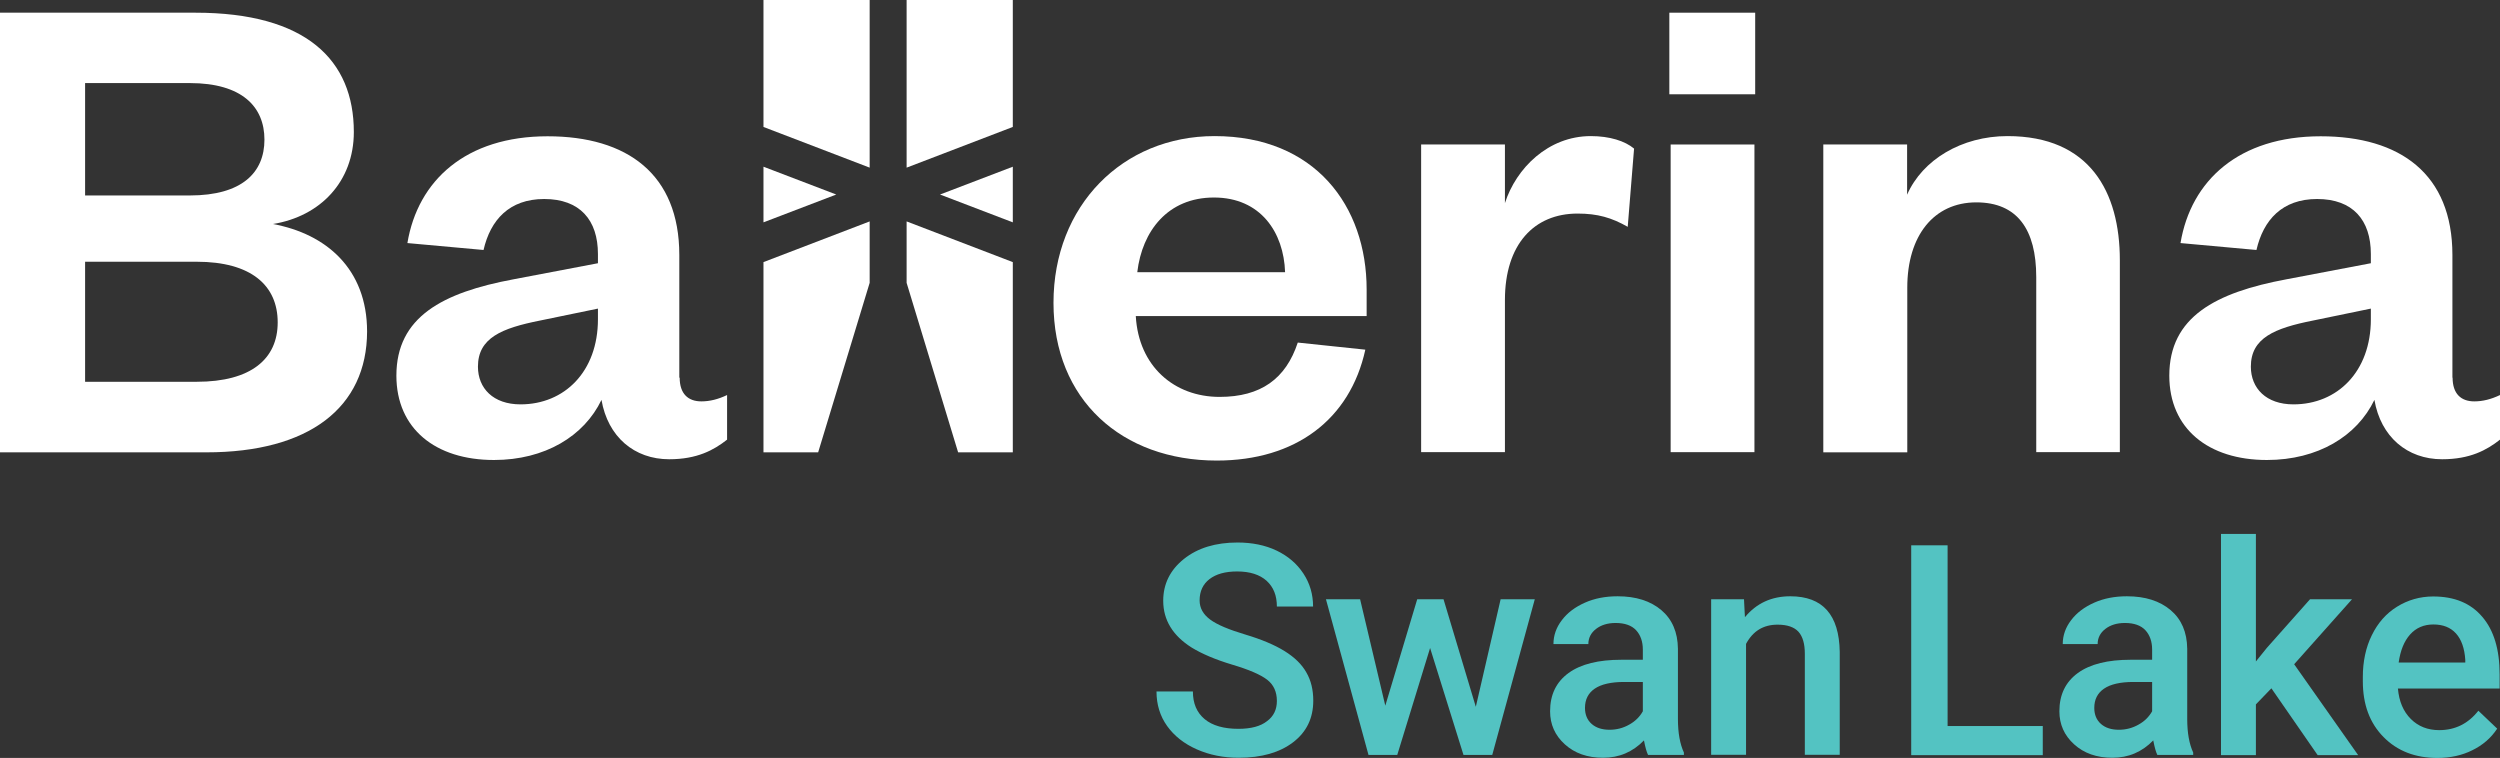
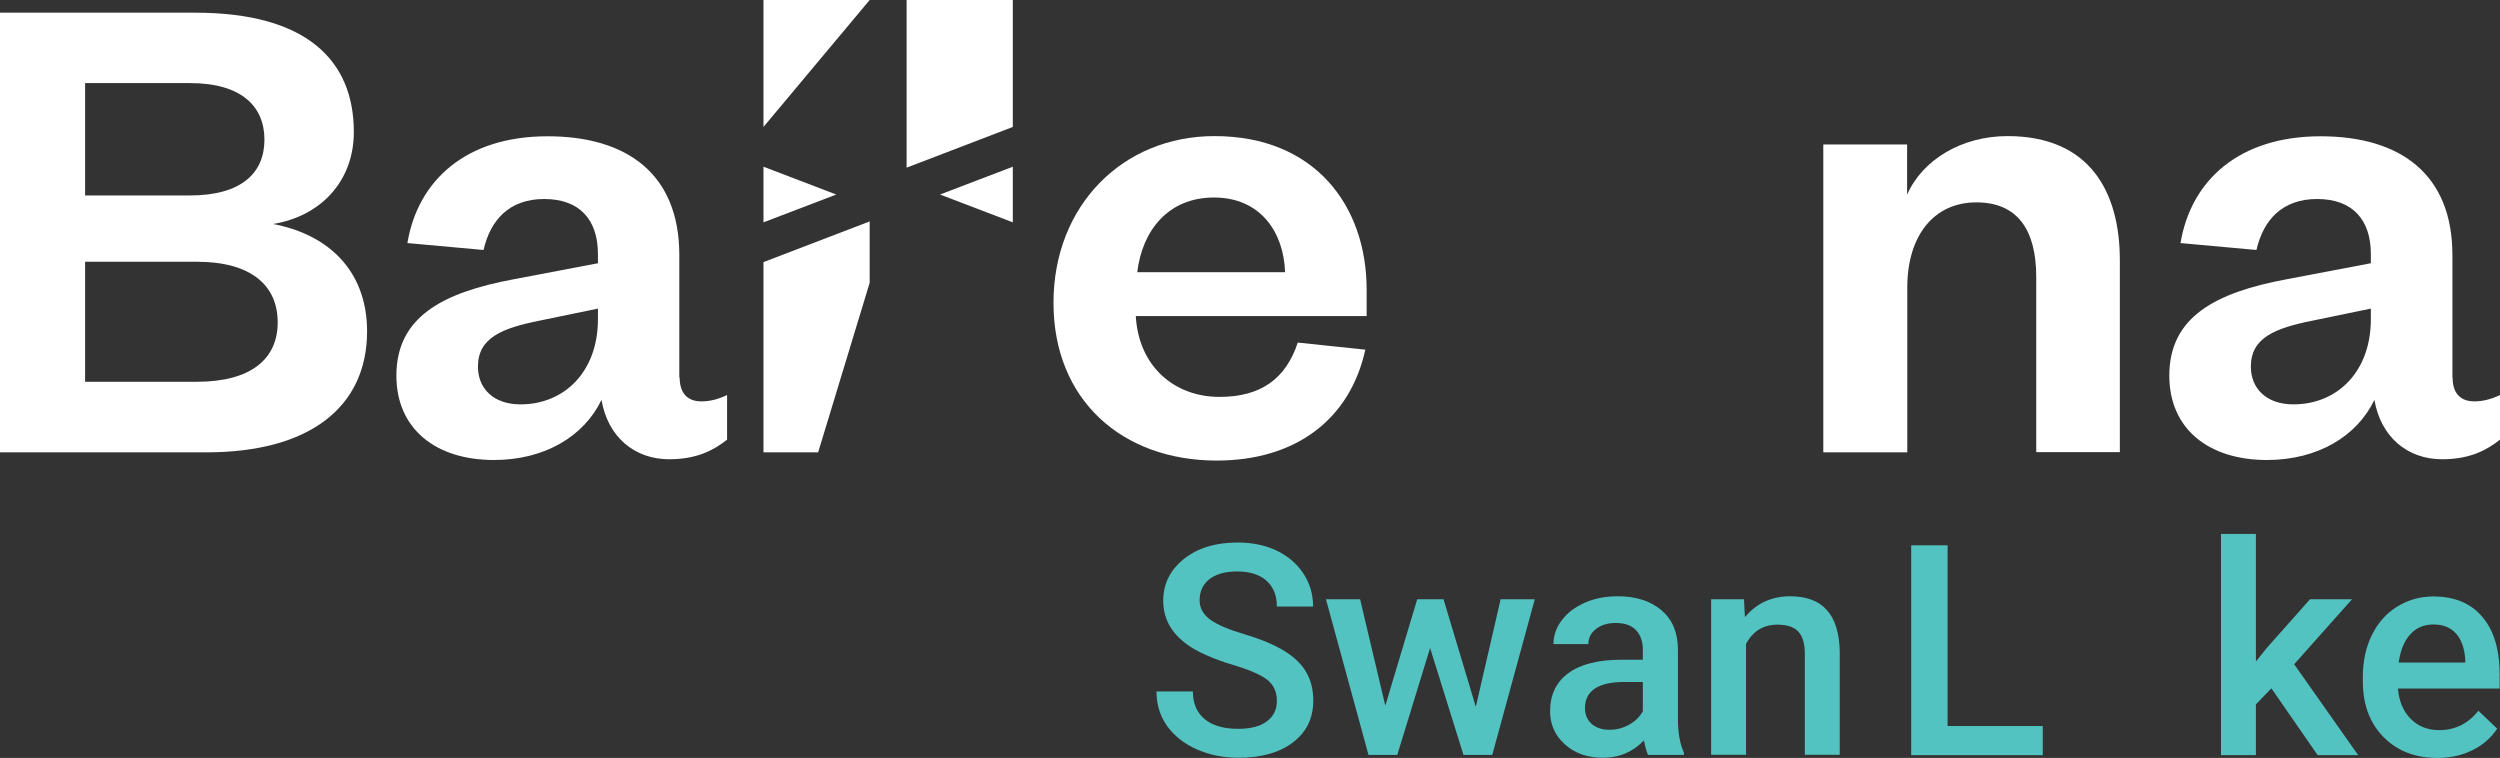
<svg xmlns="http://www.w3.org/2000/svg" width="1006" height="305" viewBox="0 0 1006 305" fill="none">
  <rect x="0" y="0" width="1006" height="305" fill="#333333" stroke="none" />
  <g clip-path="url(#clip0_4_3)">
    <path d="M83.057 182.023H0V5.108H78.627C123.234 5.108 142.384 24.19 142.384 53.112C142.384 73.02 128.942 87.068 109.792 90.148C131.119 94.054 147.716 108.102 147.716 133.419C147.641 163.994 124.361 182.023 83.057 182.023ZM34.244 78.654H76.374C97.401 78.654 106.413 69.414 106.413 56.192C106.413 42.971 97.401 33.43 76.374 33.43H34.244V78.654ZM34.244 105.323V153.627H79.152C101.081 153.627 111.744 144.387 111.744 129.738C111.744 114.863 101.081 105.323 79.152 105.323H34.244Z" fill="white" />
    <path d="M273.503 151.974C273.503 158.435 276.883 161.515 282.215 161.515C285.594 161.515 288.973 160.688 292.578 158.961V176.915C287.246 181.122 280.487 184.803 269.298 184.803C255.255 184.803 244.591 175.788 242.038 160.914C235.054 175.488 219.283 185.103 198.782 185.103C175.201 185.103 159.506 172.483 159.506 151.148C159.506 127.559 178.055 117.718 206.667 112.384L240.611 105.924V102.243C240.611 88.495 233.326 80.081 218.983 80.081C204.94 80.081 197.355 88.495 194.576 100.59L163.937 97.81C168.142 72.569 187.517 54.84 220.335 54.84C252.326 54.84 273.353 70.015 273.353 102.618V151.974H273.503ZM240.611 124.179L217.331 128.986C201.861 132.066 192.324 135.973 192.324 147.542C192.324 156.256 198.481 162.717 209.446 162.717C227.169 162.717 240.611 149.495 240.611 128.461V124.179Z" fill="white" />
    <path d="M549.41 140.706C543.252 168.802 521.324 185.329 489.633 185.329C451.483 185.329 423.923 160.914 423.923 121.85C423.923 82.786 451.709 54.765 488.732 54.765C529.134 54.765 549.936 82.861 549.936 116.516V127.184H457.041C458.167 147.392 472.511 159.712 490.759 159.712C507.356 159.712 517.419 152.425 522.225 137.851L549.41 140.706ZM517.118 109.53C516.593 93.528 507.281 79.48 488.506 79.48C469.957 79.48 459.594 92.927 457.641 109.53H517.118Z" fill="white" />
-     <path d="M654.996 91.275C648.538 87.594 642.906 85.941 634.795 85.941C617.373 85.941 605.583 98.261 605.583 120.723V181.948H571.864V58.145H605.583V81.734C610.088 67.686 623.005 54.765 640.127 54.765C647.712 54.765 653.87 56.718 657.55 59.798L654.996 91.275Z" fill="white" />
-     <path d="M671.743 5.108H706.288V37.937H671.743V5.108ZM705.987 58.145V181.948H672.269V58.145H705.987Z" fill="white" />
    <path d="M767.417 182.024H733.698V58.145H767.417V78.354C773.575 64.305 789.345 54.765 807.819 54.765C840.937 54.765 853.027 77.227 853.027 104.722V181.948H819.384V111.483C819.384 92.402 811.799 81.434 795.278 81.434C778.155 81.434 767.492 94.881 767.492 115.69V182.024H767.417Z" fill="white" />
    <path d="M986.925 151.974C986.925 158.435 990.305 161.515 995.637 161.515C999.016 161.515 1002.4 160.688 1006 158.961V176.915C1000.67 181.122 993.909 184.803 982.72 184.803C968.677 184.803 958.013 175.788 955.46 160.914C948.476 175.488 932.705 185.103 912.204 185.103C888.623 185.103 872.928 172.483 872.928 151.148C872.928 127.559 891.477 117.718 920.089 112.384L954.033 105.924V102.243C954.033 88.495 946.748 80.081 932.405 80.081C918.362 80.081 910.777 88.495 907.998 100.59L877.434 97.81C881.639 72.569 901.014 54.84 933.832 54.84C965.823 54.84 986.85 70.015 986.85 102.618V151.974H986.925ZM954.033 124.179L930.753 128.986C915.283 132.066 905.745 135.973 905.745 147.542C905.745 156.256 911.903 162.717 922.868 162.717C940.59 162.717 954.033 149.495 954.033 128.461V124.179Z" fill="white" />
-     <path d="M307.222 51.084V0H349.952V67.461L307.222 51.084Z" fill="white" />
+     <path d="M307.222 51.084V0H349.952L307.222 51.084Z" fill="white" />
    <path d="M307.222 67.085L336.51 78.278L307.222 89.472V67.085Z" fill="white" />
    <path d="M349.952 89.096V113.811L329.225 182.023H307.222V105.473L349.952 89.096Z" fill="white" />
    <path d="M407.552 51.084V0H364.821V67.461L407.552 51.084Z" fill="white" />
    <path d="M407.552 67.085L378.264 78.278L407.552 89.472V67.085Z" fill="white" />
-     <path d="M364.821 89.096V113.811L385.548 182.023H407.552V105.473L364.821 89.096Z" fill="white" />
    <path d="M513.814 282.087C513.814 278.406 512.537 275.552 509.909 273.523C507.28 271.495 502.624 269.467 495.791 267.438C489.032 265.41 483.625 263.081 479.57 260.602C471.91 255.794 468.08 249.484 468.08 241.746C468.08 234.985 470.858 229.351 476.416 224.919C481.973 220.486 489.182 218.308 497.968 218.308C503.826 218.308 509.083 219.36 513.664 221.538C518.245 223.717 521.849 226.797 524.478 230.778C527.106 234.76 528.383 239.192 528.383 244.075H513.814C513.814 239.643 512.462 236.262 509.684 233.708C506.905 231.229 503 229.952 497.818 229.952C493.012 229.952 489.332 231.004 486.704 233.032C484.075 235.06 482.724 237.915 482.724 241.596C482.724 244.676 484.151 247.23 487.004 249.334C489.858 251.437 494.589 253.39 501.123 255.344C507.656 257.297 512.988 259.55 516.968 262.03C520.948 264.509 523.877 267.363 525.679 270.594C527.557 273.824 528.458 277.58 528.458 281.937C528.458 288.999 525.754 294.558 520.347 298.69C514.94 302.821 507.656 304.925 498.419 304.925C492.336 304.925 486.704 303.798 481.597 301.544C476.491 299.291 472.511 296.135 469.657 292.154C466.803 288.172 465.376 283.515 465.376 278.256H480.02C480.02 283.064 481.597 286.745 484.751 289.374C487.905 292.004 492.486 293.281 498.344 293.281C503.451 293.281 507.28 292.229 509.834 290.201C512.537 288.248 513.814 285.468 513.814 282.087Z" fill="#53C3C2" />
    <path d="M593.867 284.416L603.855 241.145H617.598L600.476 303.798H588.911L575.469 260.752L562.252 303.798H550.687L533.564 241.145H547.307L557.445 283.965L570.287 241.145H580.876L593.867 284.416Z" fill="#53C3C2" />
    <path d="M663.182 303.798C662.581 302.596 662.055 300.643 661.53 297.938C657.024 302.596 651.542 304.925 645.084 304.925C638.775 304.925 633.669 303.122 629.689 299.516C625.709 295.91 623.756 291.478 623.756 286.219C623.756 279.533 626.234 274.425 631.191 270.819C636.147 267.213 643.281 265.485 652.443 265.485H661.079V261.429C661.079 258.198 660.178 255.569 658.376 253.616C656.573 251.663 653.795 250.686 650.115 250.686C646.886 250.686 644.257 251.512 642.23 253.09C640.202 254.667 639.151 256.696 639.151 259.175H625.108C625.108 255.719 626.234 252.489 628.487 249.559C630.74 246.554 633.894 244.225 637.799 242.498C641.704 240.77 646.06 239.943 650.941 239.943C658.301 239.943 664.158 241.821 668.514 245.502C672.869 249.184 675.122 254.367 675.197 261.053V289.299C675.197 294.933 676.024 299.441 677.601 302.821V303.798H663.182ZM647.712 293.656C650.491 293.656 653.119 292.98 655.522 291.628C658 290.276 659.803 288.473 661.079 286.219V274.425H653.494C648.313 274.425 644.333 275.326 641.704 277.129C639.076 278.932 637.799 281.486 637.799 284.867C637.799 287.571 638.7 289.75 640.503 291.328C642.305 292.905 644.708 293.656 647.712 293.656Z" fill="#53C3C2" />
    <path d="M701.782 241.145L702.157 248.357C706.813 242.723 712.896 239.943 720.406 239.943C733.473 239.943 740.081 247.381 740.307 262.33V303.723H726.263V263.081C726.263 259.1 725.437 256.17 723.71 254.217C721.983 252.339 719.204 251.362 715.299 251.362C709.592 251.362 705.386 253.916 702.608 259.1V303.723H688.565V241.145H701.782Z" fill="#53C3C2" />
    <path d="M783.713 292.154H822.012V303.873H769.069V219.435H783.713V292.154Z" fill="#53C3C2" />
-     <path d="M868.122 303.798C867.521 302.596 866.995 300.643 866.47 297.938C861.964 302.596 856.482 304.925 850.023 304.925C843.715 304.925 838.609 303.122 834.628 299.516C830.648 295.91 828.696 291.478 828.696 286.219C828.696 279.533 831.174 274.425 836.13 270.819C841.087 267.213 848.221 265.485 857.383 265.485H866.019V261.429C866.019 258.198 865.118 255.569 863.316 253.616C861.513 251.663 858.735 250.686 855.055 250.686C851.826 250.686 849.197 251.512 847.17 253.09C845.142 254.667 844.091 256.696 844.091 259.175H830.048C830.048 255.719 831.174 252.489 833.427 249.559C835.68 246.554 838.834 244.225 842.739 242.498C846.644 240.77 851 239.943 855.881 239.943C863.24 239.943 869.098 241.821 873.454 245.502C877.809 249.184 880.062 254.367 880.137 261.053V289.299C880.137 294.933 880.963 299.441 882.54 302.821V303.798H868.122ZM852.652 293.656C855.43 293.656 858.059 292.98 860.462 291.628C862.94 290.276 864.742 288.473 866.019 286.219V274.425H858.434C853.253 274.425 849.272 275.326 846.644 277.129C844.016 278.932 842.739 281.486 842.739 284.867C842.739 287.571 843.64 289.75 845.442 291.328C847.245 292.905 849.648 293.656 852.652 293.656Z" fill="#53C3C2" />
    <path d="M914.006 276.979L907.773 283.44V303.873H893.73V214.852H907.773V266.161L912.204 260.677L929.551 241.145H946.448L923.168 267.288L948.926 303.873H932.63L914.006 276.979Z" fill="#53C3C2" />
    <path d="M980.843 305C971.906 305 964.697 302.221 959.139 296.586C953.582 290.952 950.804 283.515 950.804 274.124V272.397C950.804 266.161 952.005 260.527 954.408 255.644C956.811 250.686 960.191 246.855 964.546 244.15C968.902 241.446 973.783 240.019 979.115 240.019C987.676 240.019 994.21 242.723 998.866 248.207C1003.52 253.616 1005.85 261.354 1005.85 271.345V277.054H964.922C965.373 282.238 967.1 286.294 970.104 289.299C973.107 292.304 976.937 293.807 981.518 293.807C987.977 293.807 993.234 291.177 997.289 285.994L1004.87 293.206C1002.4 296.962 999.016 299.892 994.811 301.92C990.755 303.948 986.024 305 980.843 305ZM979.19 251.287C975.36 251.287 972.206 252.639 969.803 255.344C967.4 258.048 965.898 261.804 965.222 266.612H992.032V265.56C991.732 260.828 990.455 257.297 988.277 254.893C986.099 252.489 983.095 251.287 979.19 251.287Z" fill="#53C3C2" />
  </g>
  <defs>
    <clipPath id="clip0_4_3">
      <rect width="1006" height="305" fill="white" />
    </clipPath>
  </defs>
</svg>